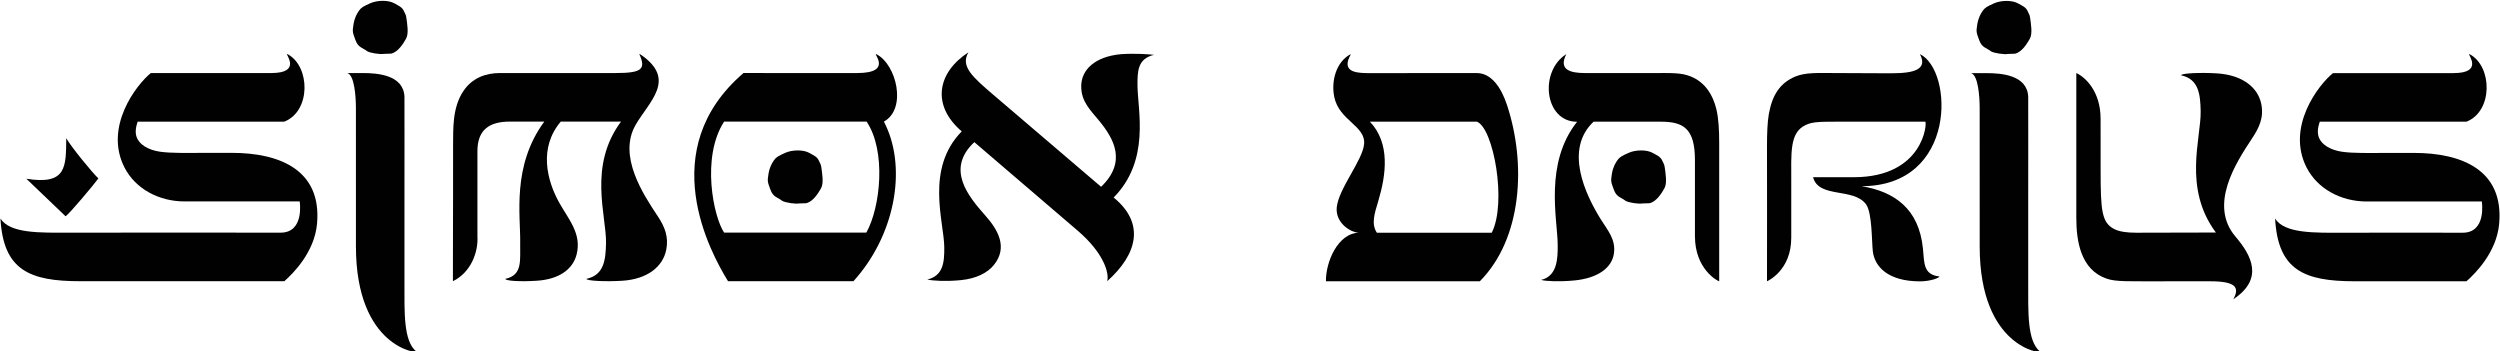
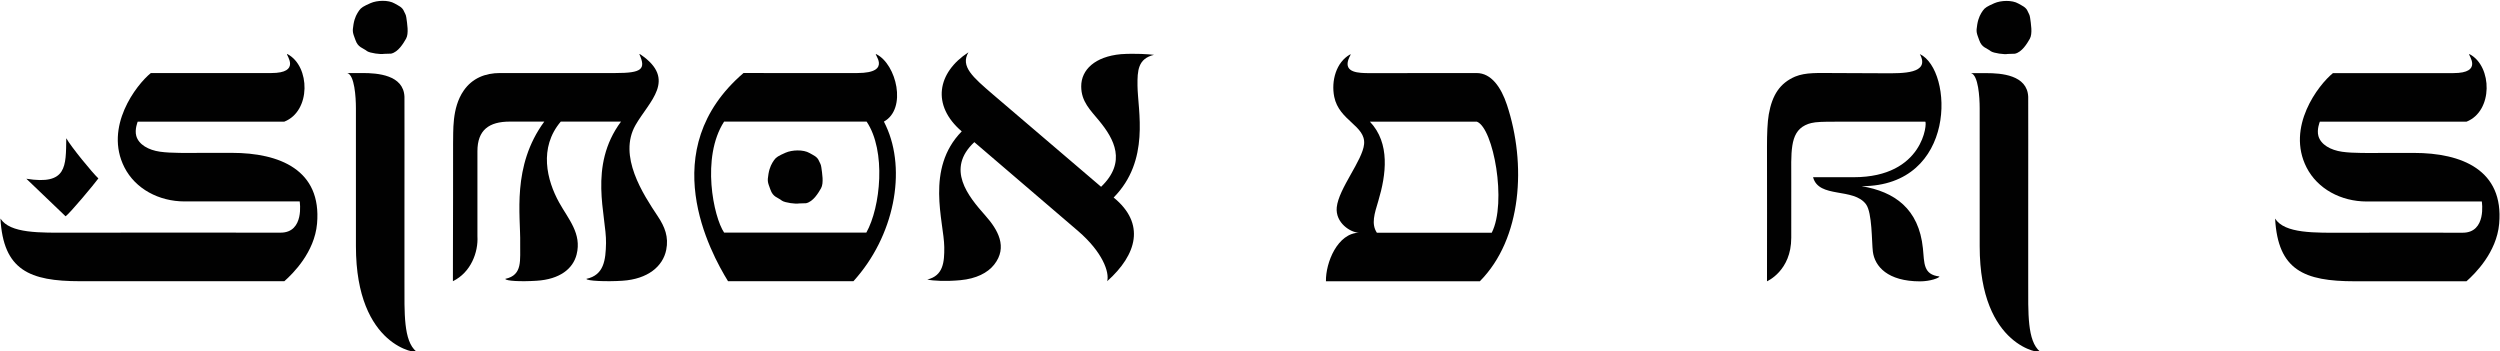
<svg xmlns="http://www.w3.org/2000/svg" xml:space="preserve" width="139.192mm" height="19.558mm" style="shape-rendering:geometricPrecision; text-rendering:geometricPrecision; image-rendering:optimizeQuality; fill-rule:evenodd; clip-rule:evenodd" viewBox="0 0 13919.18 1955.78">
  <defs>
    <style type="text/css">  .fil1 {fill:#010101} .fil0 {fill:#010101;fill-rule:nonzero}  </style>
  </defs>
  <g id="Слой_x0020_1">
    <g id="_2266042250672">
-       <path class="fil0" d="M12434.23 1666.2c172.81,-114.22 100.34,-245.39 12.49,-348.54 -149.98,-175.73 0.95,-409.97 90.98,-545.47 40.61,-61.14 68.38,-118.34 51.96,-195.35 -19.37,-90.78 -104.8,-159.36 -245.64,-168.25 -88.69,-5.67 -199.41,-1.24 -200.8,10.6 98.48,20.85 107.47,105.57 109.35,198.8 3.11,152.28 -99.9,428.19 84.75,676.64 -216.19,0 -228.55,0.9 -444.62,1.05 -51.59,0 -92.52,-5.87 -120.8,-20.15 -70.61,-35.65 -76.25,-103.69 -76.31,-328.57 -0.04,-99.17 0.04,-195.43 -0.13,-248.86 -0.04,-12.5 -0.07,-26 -0.07,-37.43 0,-152.8 -86.01,-231.76 -135.15,-254.01 0,0 0,805.11 0,805.11 -0.19,133.31 25.42,289.97 168.07,339.41 54.26,18.81 117.29,14.79 376.95,14.93 0,0 159.5,0.02 201.2,0.03 146.82,0.06 162.5,37 127.77,100.06z" />
      <path class="fil1" d="M12916.1 677.57c0,0 816.27,0 816.27,0 149,-58.57 144.6,-307.87 18.43,-375.57 -1.88,-1 -2.95,-1.23 -3.4,-0.8 -5.28,5.11 79.71,105.83 -87.84,105.83 -158.42,0 -509.6,0.1 -670.38,0 -81.04,65.47 -261.73,300.2 -146.99,525.31 60.9,119.5 192.09,189.46 334.83,189.5 62.13,-0.17 616.09,-0.1 640.89,0 0,0 28.1,173.86 -106.42,173.86 -108.27,0 -454.53,-0.72 -654.03,0 -172.18,0.61 -336.84,5.24 -390.43,-78.65 15.77,287.6 162.34,348.92 442.68,348.95 373.76,0.04 239.85,0.23 622.83,0 48.43,-42.93 167.8,-160.97 182.02,-320.23 26.74,-299.96 -209.06,-394.37 -474.38,-394.37 -24.93,0 -119.02,0 -146.8,0 -104.73,0.26 -190.5,2.52 -253.41,-6.48 -63.58,-9.1 -118.17,-39.43 -131.77,-87.48 -10.26,-36.2 7.9,-79.87 7.9,-79.87z" />
-       <path class="fil0" d="M9571.92 1566.11c0,-1.73 0.12,-69.22 0,-127.05 -0.47,-212.85 0,-425.57 0,-638.33 0,-76.51 -3.13,-141.02 -16.14,-194.48 -9.92,-40.62 -25.26,-74.92 -45.37,-103.49 -11.99,-17.02 -26.28,-32.32 -43.07,-45.87 -15.77,-12.67 -34.21,-23.48 -56.37,-32.19 -51.84,-20.36 -101.64,-18.19 -213.53,-18 -123.98,0.21 -247.99,0 -371.97,0 -83.54,0 -149.21,-18.07 -104.83,-105.3 -152.06,95.72 -122.34,376.56 60.02,376.56 -183.26,231.25 -109.69,540.63 -107.99,681.37 1.02,83.27 -2.76,177.44 -92.28,199.19 23.58,7.22 103.19,10.94 184.31,3.04 132.47,-12.8 209.26,-70.47 220.97,-149.33 11.68,-79.02 -34.7,-129.65 -72.66,-190.6 -88.6,-142.08 -203.9,-390.38 -40.56,-544.08 0.24,0 257.56,0 375.47,0 125.4,0 189.24,38.77 188.9,214.28 -0.28,141.21 -0.38,282.85 0,424.06 0.46,184.68 128.78,250.22 135.1,250.22zm-522.54 -448.82c-24.66,-19.77 -49.11,-18.71 -64.33,-61.91 -13.82,-39.26 -18.34,-42.51 -10.69,-87.04 6.73,-39.29 19.37,-59.5 30.99,-76.51 11.34,-16.61 24.85,-24.26 64.2,-41.62 36.14,-15.95 99.01,-18.53 133.84,2.02 20.3,11.96 42.88,19.71 52.4,44.19 5.05,12.95 10.32,16.08 12.8,34.64 4.24,31.89 14.75,88.72 -1.65,117.29 -14.93,26.06 -43.53,74.4 -83.1,83.14 -0.84,0.18 -38.12,0.92 -39.42,1.23 -17.97,4.16 -77.69,-4.24 -93.64,-14.68l-1.4 -0.75z" />
      <path class="fil1" d="M11083.71 284.92c-24.65,-19.76 -49.07,-18.7 -64.31,-61.9 -13.86,-39.3 -18.35,-42.49 -10.7,-87.03 6.76,-39.31 19.36,-59.5 30.98,-76.51 11.35,-16.62 24.85,-24.25 64.22,-41.63 36.15,-15.97 98.97,-18.57 133.82,2 20.33,12.01 42.84,19.7 52.41,44.2 5.06,12.95 10.3,16.05 12.79,34.65 4.28,31.87 14.77,88.68 -1.64,117.28 -14.96,26.07 -43.5,74.37 -83.11,83.14 -0.83,0.18 -38.12,0.94 -39.43,1.24 -17.96,4.16 -77.67,-4.25 -93.64,-14.69l-1.39 -0.75z" />
      <path class="fil0" d="M11292.4 538.81c-5.08,-121.71 -151.26,-131.6 -231.67,-131.63 -20.87,0 -57.31,-0.12 -86.76,0 40.59,10.91 48.21,134.05 48.21,194.75l0.08 770.22c0.05,566.17 350.62,597.68 336.11,585.6 -71.87,-59.93 -65.97,-213.26 -65.97,-392.61 0,-115.03 -0.32,-244.18 0,-371.48 0.64,-254.62 0.03,-644.4 0,-654.85z" />
      <path class="fil0" d="M7442.6 1154.02c-8.95,86.95 77.83,141.65 124.54,141.65 47.15,0.02 95.12,0.02 98.78,0.02 -32.43,-49.37 -13.3,-105.67 8.05,-176.95 43.59,-145.49 67.35,-321.32 -46.7,-441.2l33.43 0c199.11,0 363.28,0 562.4,0 91.81,35.18 167.86,450.37 82.45,618.09 0,0 -737.27,0 -737.27,0 -120.78,0.58 -187.94,166.52 -185.89,270.48 0.03,0 849.51,0 856.75,0 235.9,-237.53 259.88,-654.07 150.92,-982.71 -32.31,-97.44 -87.27,-176.74 -168.62,-176.74 -209.74,0 -385.67,0.46 -595.41,0.46 -62.5,0 -142.19,-2.52 -119.18,-73.98 6.57,-20.41 19.62,-35.33 9.79,-29.85 -77.25,42.92 -106.02,147.42 -88,236.05 26.98,132.77 175.63,160.44 166.21,262.91 -8.35,90.87 -141.48,247.05 -152.25,351.77z" />
      <path class="fil0" d="M9973.09 1324.45c0,183.66 -134.64,241.52 -135.07,241.67 0,-257.72 0.9,-494.06 0,-751.72 0.03,-66.9 2.17,-133.71 9.98,-177.89 19.08,-108.21 62.16,-173.38 146.35,-209.94 59.87,-24.45 126.95,-19.9 223.39,-19.86 69.9,0.03 157.69,1.2 278.97,1.2 92.66,0 252.58,4.65 192.31,-106.9 187.35,88.81 209.47,735.6 -324.47,735.6 183.88,30.18 319.08,125.81 341.58,345.79 8.39,82.08 0.62,146.57 92.15,156.92 -0.22,7.43 -49.79,27.17 -108.02,27.17 -180.22,0 -252.64,-83.23 -262.83,-166.03 -6.63,-53.91 -3.2,-215.36 -37.87,-262.74 -69.54,-95 -263.27,-31.29 -295,-151.09 11.37,0.16 225.34,0 226.55,0 390.78,0 409.5,-306.74 398.09,-309.07 -0.68,0 -478.16,0 -487.95,0 -84.51,-0.37 -120.2,1.15 -146.64,7.5 -11.96,2.89 -22.12,6.2 -33.96,12.15 -87.29,43.79 -77.5,151.74 -77.5,320.19 0,103.68 -0.06,208.85 -0.06,307.05z" />
      <path class="fil0" d="M3559.32 300.7c0.59,-0.81 5.58,1.74 7.75,3.22 203.52,139.2 47,260.2 -28.67,392.39 -98.32,172.04 41.87,384.62 124.48,508.75 38.55,57.91 60.92,114.47 46.39,186.33 -18.6,91.93 -102.45,162.43 -243.72,171.76 -88.68,5.67 -199.4,1.24 -200.79,-10.6 98.47,-20.85 107.46,-105.57 109.35,-198.81 3.1,-152.27 -101.14,-428.18 83.51,-676.67 -126.4,0 -168.51,-0.09 -335.47,0 -123.45,145.36 -77.93,326.54 -8.74,451.11 51.41,92.56 126.56,172.51 96.87,288.89 -20.36,79.61 -93.52,137.93 -222.64,146.08 -88.69,5.67 -172.88,1.24 -174.28,-10.6 98.48,-20.85 81.01,-105.67 82.83,-198.81 3.01,-151.69 -48.24,-428.71 134.18,-676.7 -76.11,-0.09 -186.89,0 -192.74,0 -114.75,0.09 -179.54,46.7 -179.54,164.79l0 140.09c0,36.07 0,72.42 0,108.24 0,80.35 0,158.16 0,224.81 5.45,88.75 -36.2,201.7 -136.5,250.63 -0.28,-25.44 -0.37,-27.74 0.12,-122.56 1.03,-197.36 0.62,-513.05 0.84,-644.44 2.14,-63.8 -8.43,-197.05 59.09,-294.28 48.13,-69.35 120.11,-97.71 202.66,-97.71 217.37,0 419.47,0 642.83,0 146.82,0 170.37,-21.16 132.19,-105.91z" />
      <path class="fil1" d="M2043.16 284.41c-24.65,-19.75 -49.07,-18.69 -64.31,-61.9 -13.86,-39.3 -18.35,-42.48 -10.7,-87.03 6.75,-39.3 19.36,-59.49 30.98,-76.51 11.35,-16.61 24.85,-24.24 64.22,-41.63 36.15,-15.96 98.97,-18.57 133.82,2.01 20.33,12 42.84,19.7 52.41,44.2 5.05,12.95 10.3,16.04 12.79,34.64 4.28,31.88 14.77,88.68 -1.64,117.28 -14.96,26.07 -43.5,74.37 -83.12,83.14 -0.82,0.18 -38.11,0.94 -39.42,1.24 -17.96,4.16 -77.67,-4.24 -93.65,-14.69l-1.38 -0.75z" />
      <path class="fil0" d="M2251.85 538.31c-5.08,-121.72 -151.27,-131.61 -231.67,-131.64 -20.87,0 -57.31,-0.12 -86.76,0 40.59,10.91 48.2,134.05 48.2,194.76l0.08 770.21c0.06,566.17 350.63,597.68 336.12,585.6 -71.88,-59.93 -65.97,-213.25 -65.97,-392.61 0,-115.02 -0.32,-244.18 0,-371.47 0.64,-254.62 0.03,-644.41 0,-654.85z" />
      <path class="fil1" d="M4353.62 1117.26c-24.65,-19.76 -49.07,-18.7 -64.31,-61.9 -13.86,-39.3 -18.35,-42.49 -10.7,-87.03 6.76,-39.31 19.36,-59.5 30.98,-76.51 11.35,-16.62 24.85,-24.25 64.22,-41.63 36.15,-15.97 98.97,-18.57 133.82,2 20.33,12.01 42.84,19.7 52.41,44.2 5.06,12.95 10.3,16.05 12.79,34.65 4.28,31.87 14.77,88.68 -1.64,117.28 -14.96,26.07 -43.5,74.37 -83.11,83.14 -0.83,0.18 -38.12,0.94 -39.43,1.24 -17.96,4.16 -77.67,-4.25 -93.64,-14.69l-1.39 -0.75z" />
      <path class="fil0" d="M5391.96 291.21c-173.6,112.66 -207.26,294.95 -37.31,440.28 -204.36,208 -98.68,503.3 -97.25,644.17 0.82,83.33 -4.99,159.2 -94.55,180.68 33.26,7.35 103.15,11.25 184.27,3.6 88,-8.21 151.5,-40.55 187.74,-86.21 77.87,-98.17 20.41,-195.59 -48.48,-273.18 -96.78,-109 -221.25,-259.96 -61.64,-409.19 0.13,0.12 575.58,492.96 578.02,495.08 137.44,118.49 174.65,229.57 161.76,279.17 166.18,-148.54 213.91,-320.83 35.9,-465.94 204.36,-206.8 134.19,-482.95 132.77,-623.33 -0.83,-83.33 2.38,-149.63 91.94,-171.11 -28.93,-3.19 -103.16,-8.96 -184.27,-3.61 -144.1,13.47 -221.12,86.39 -221,179.23 0.04,85.15 50.87,131.73 100.58,192.37 81.74,99.6 154.47,228.36 10.04,366.74 -0.09,-0.06 -594.5,-507.5 -602.47,-514.37 -111.23,-95.75 -182.56,-155.97 -136.05,-234.38z" />
      <path class="fil1" d="M766.77 677.23c0,0 816.27,0 816.27,0 149,-58.57 144.6,-307.86 18.42,-375.56 -1.87,-1 -2.94,-1.23 -3.39,-0.81 -5.28,5.12 79.71,105.84 -87.84,105.84 -158.42,0 -509.6,0.09 -670.38,0 -81.04,65.46 -261.73,300.19 -146.99,525.3 60.9,119.5 192.09,189.47 334.83,189.5 62.13,-0.16 616.09,-0.1 640.89,0 0,0 28.1,173.86 -106.42,173.86 -108.27,0 -969.7,-0.74 -1169.2,0 -172.18,0.61 -336.85,5.24 -390.43,-78.64 15.77,287.6 162.33,348.92 442.68,348.95 373.75,0.03 755.02,0.23 1137.99,0 48.44,-42.93 167.81,-160.98 182.02,-320.23 26.75,-299.97 -209.05,-394.38 -474.37,-394.38 -24.93,0 -119.02,0 -146.8,0 -104.73,0.26 -190.5,2.53 -253.41,-6.47 -63.58,-9.1 -118.17,-39.44 -131.77,-87.48 -10.26,-36.2 7.9,-79.88 7.9,-79.88z" />
      <path class="fil1" d="M146.79 995.22l218.36 209.03c22.38,-14.8 159.3,-178.52 182.6,-210.9 -34.58,-32.61 -152.92,-177.21 -178.77,-223.72 -2.17,156.87 4.49,262.25 -222.19,225.59z" />
      <path class="fil1" d="M4031.74 1295.18c-58.75,-86.42 -128.96,-418.76 -0.17,-618.13 0,0 793.28,0 793.48,0.03 110.04,163.7 77.67,476.49 -1.61,618.1 0,0 -789.76,-0.03 -791.7,0zm889.57 -618.13c129.67,-71.58 69.81,-319.11 -41.63,-375.07 -25.88,-12.99 98.14,104.64 -106.73,104.7 -211.08,0.07 -422.26,-0.06 -633.38,-0.06 -497.83,427.22 -184.5,999.03 -86.2,1158.98 0,0 678.79,0 698.28,0 227.27,-249.85 297.52,-615.49 180.79,-865.65 -0.46,-1 -10.66,-21.91 -11.13,-22.9z" />
    </g>
  </g>
</svg>